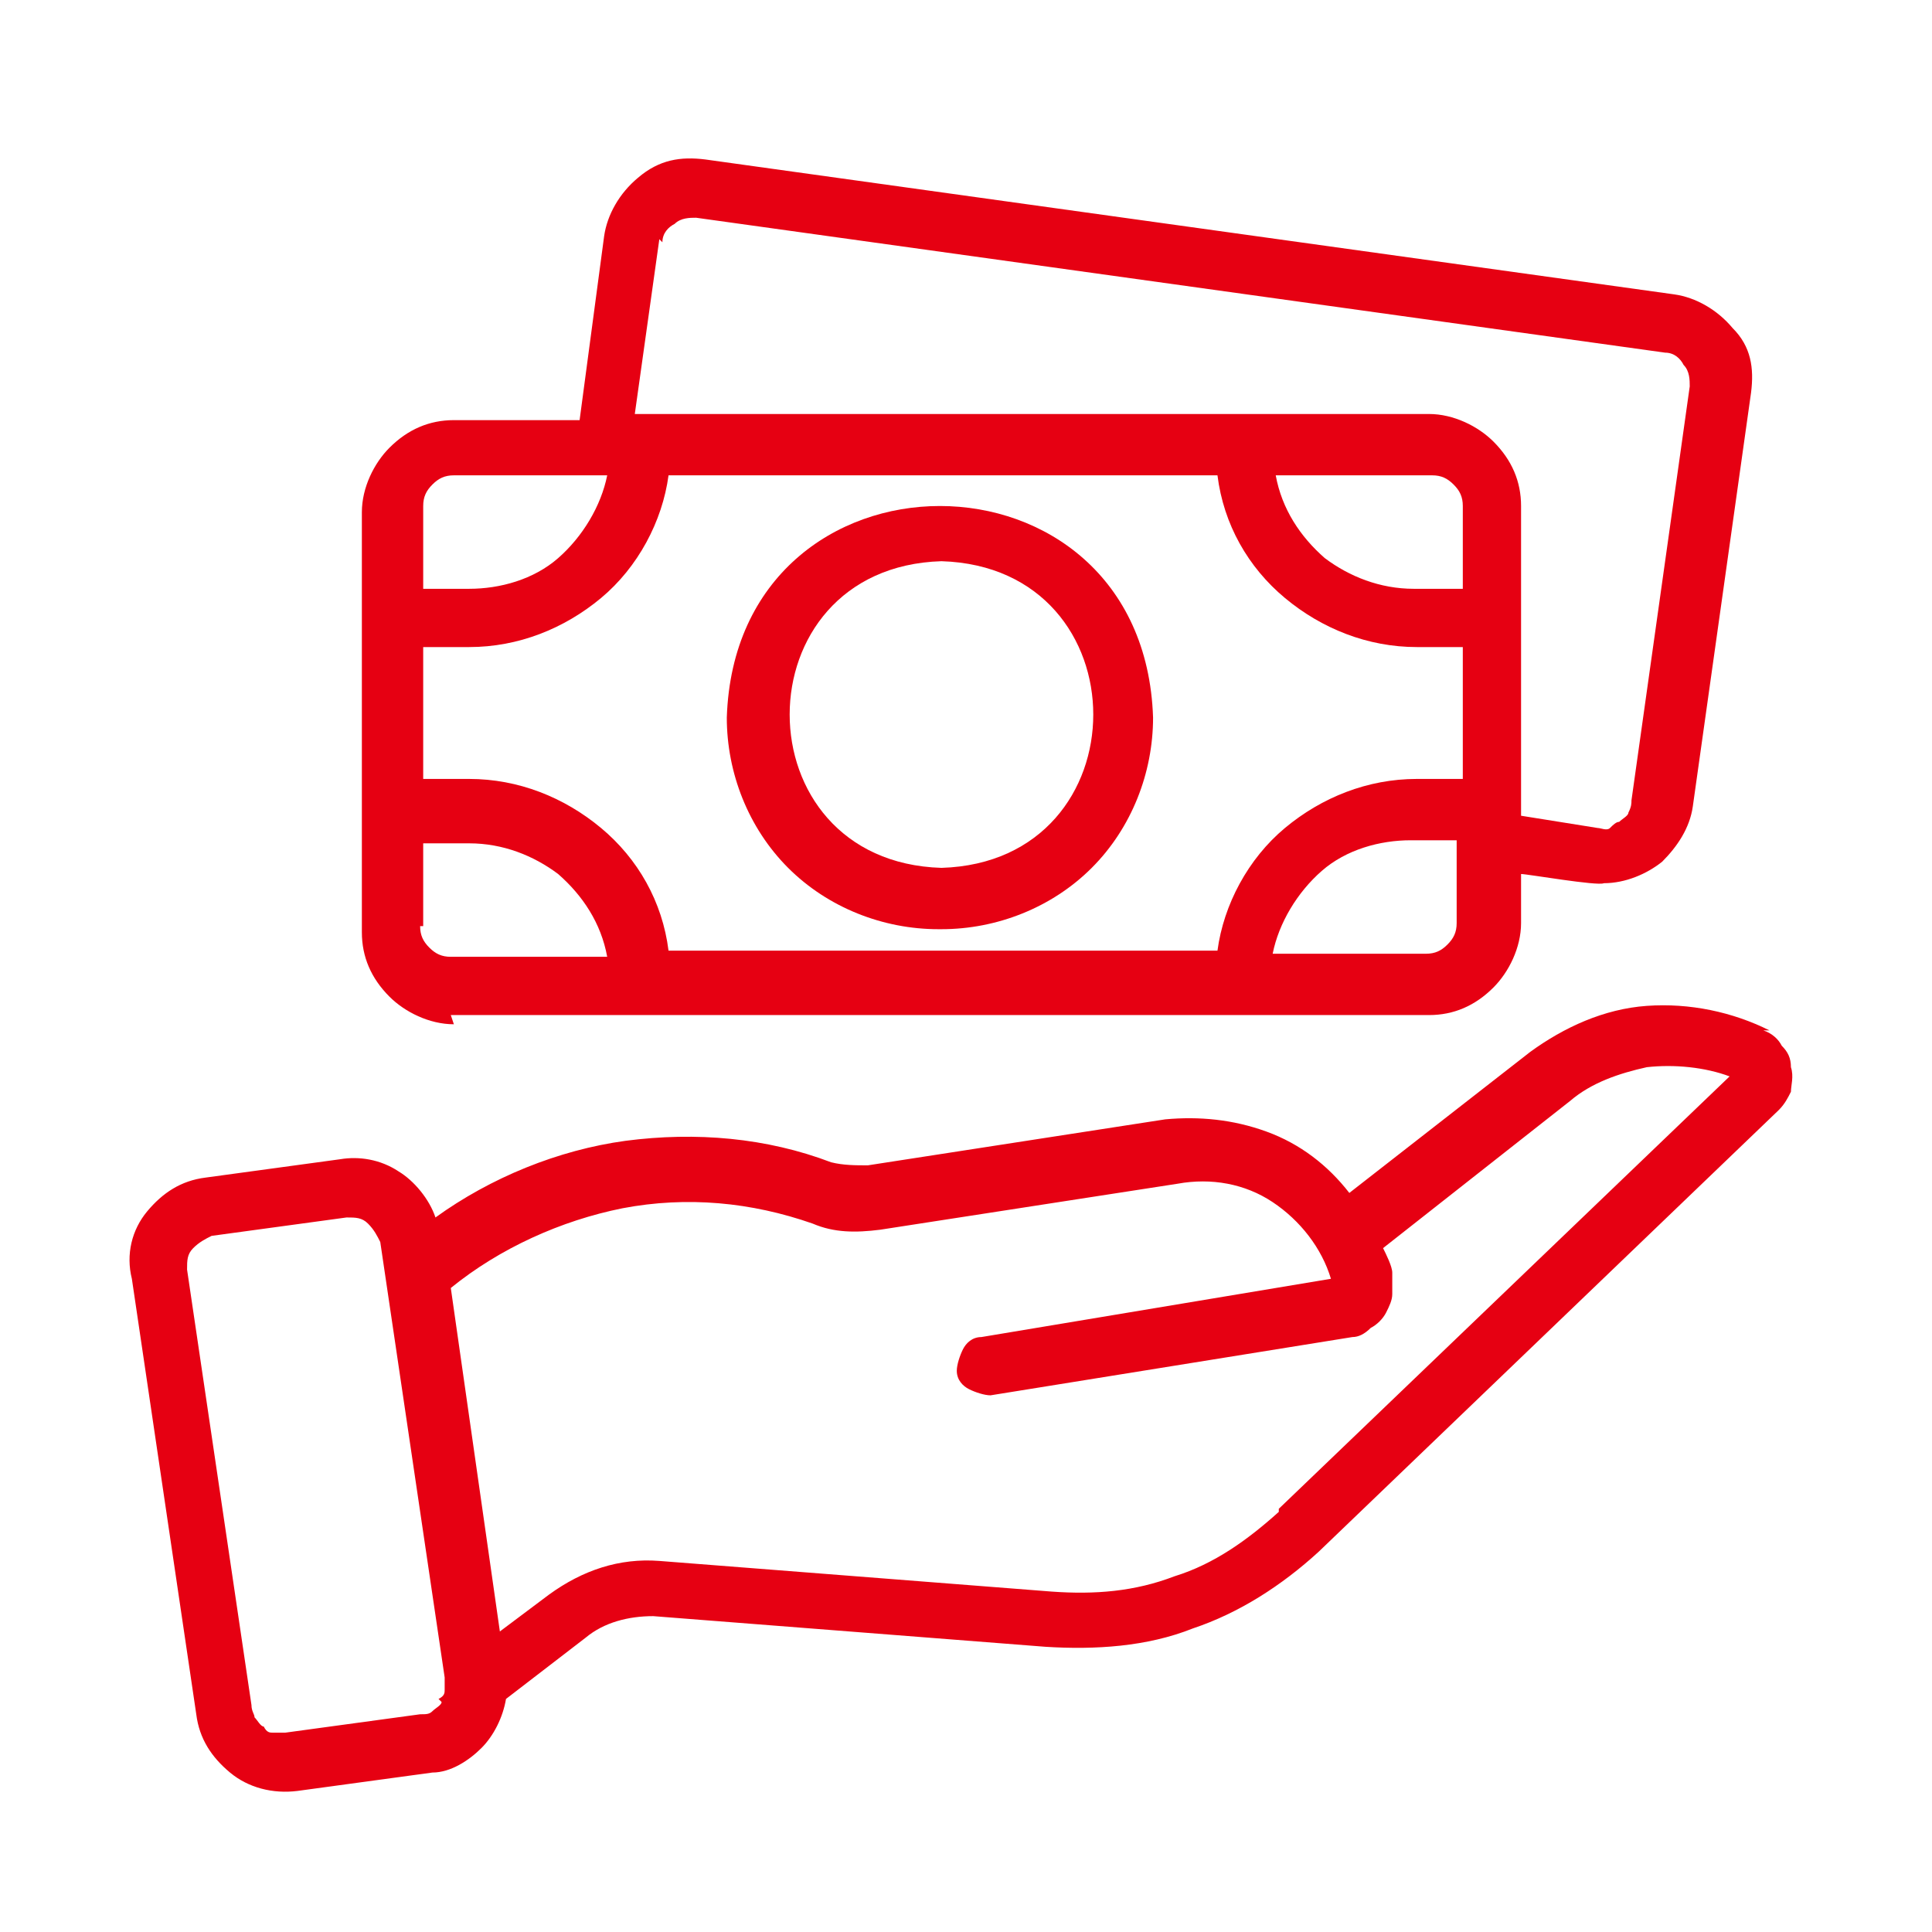
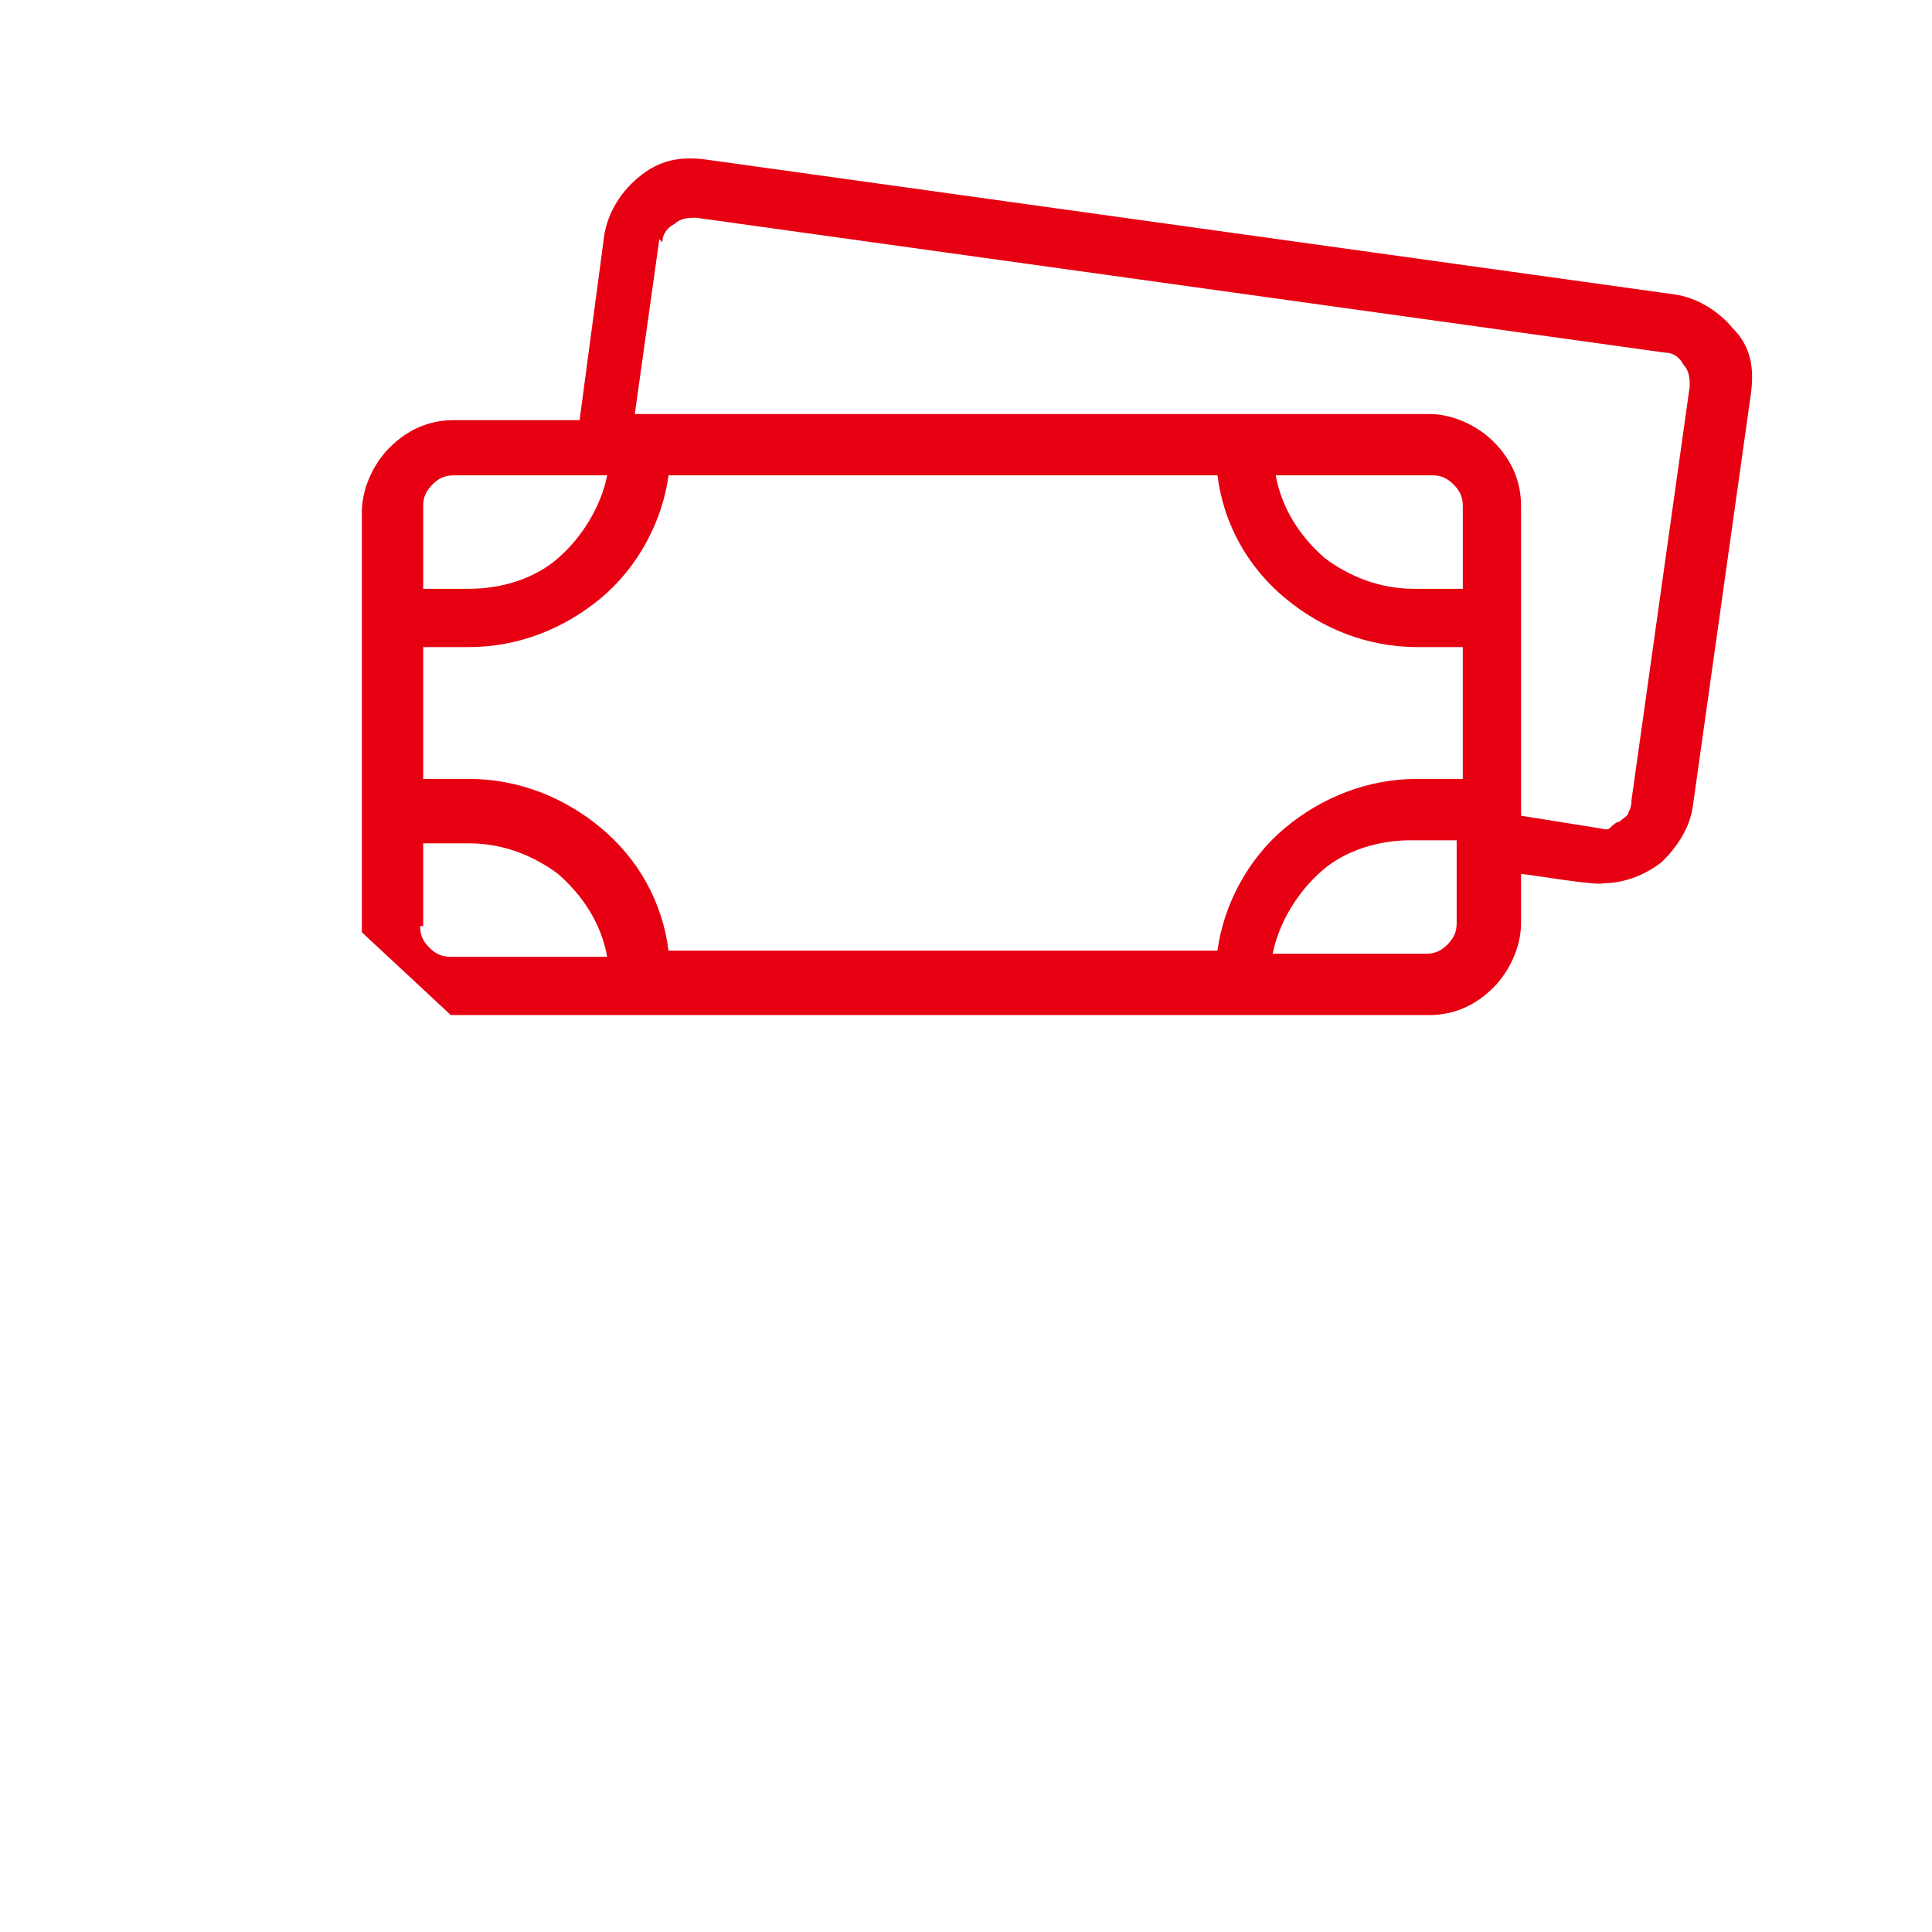
<svg xmlns="http://www.w3.org/2000/svg" id="_圖層_1" data-name="圖層_1" version="1.1" viewBox="0 0 63 63">
  <defs>
    <style>
      .st0 {
        fill: #e60012;
      }
    </style>
  </defs>
-   <path class="st0" d="M57.7,33.6c-1.2-.6-2.6-.9-4-.8-1.4.1-2.7.7-3.8,1.5l-5.9,4.6c-.7-.9-1.6-1.6-2.7-2-1.1-.4-2.2-.5-3.3-.4l-9.7,1.5c-.4,0-.8,0-1.2-.1-2.1-.8-4.4-1-6.7-.7-2.2.3-4.4,1.2-6.2,2.5-.2-.6-.7-1.2-1.2-1.5-.6-.4-1.3-.5-1.9-.4l-4.4.6c-.8.1-1.4.5-1.9,1.1-.5.6-.7,1.4-.5,2.2l2.1,14.2c.1.8.5,1.4,1.1,1.9.6.5,1.4.7,2.2.6l4.4-.6c.6,0,1.2-.4,1.6-.8.4-.4.7-1,.8-1.6l2.6-2c.6-.5,1.4-.7,2.2-.7l12.8,1c1.6.1,3.3,0,4.8-.6,1.5-.5,2.9-1.4,4.1-2.5l15-14.4c.2-.2.3-.4.4-.6,0-.2.1-.5,0-.8,0-.3-.1-.5-.3-.7-.1-.2-.3-.4-.6-.5ZM14.4,55.5c0,.1-.2.2-.3.3s-.2.1-.4.1l-4.4.6c-.1,0-.3,0-.4,0-.1,0-.2,0-.3-.2-.1,0-.2-.2-.3-.3,0-.1-.1-.2-.1-.4l-2.1-14.2c0-.3,0-.5.2-.7.2-.2.4-.3.6-.4l4.4-.6c.3,0,.5,0,.7.2.2.2.3.4.4.6l2.1,14.2c0,.1,0,.3,0,.4,0,.1,0,.2-.2.3ZM41.7,49.3c-1,.9-2.1,1.7-3.4,2.1-1.3.5-2.6.6-4,.5l-12.8-1c-1.3-.1-2.5.3-3.6,1.1l-1.6,1.2-1.6-11.2c1.6-1.3,3.6-2.2,5.6-2.6,2.1-.4,4.2-.2,6.2.5.7.3,1.4.3,2.2.2l9.7-1.5c1.1-.2,2.2,0,3.1.6.9.6,1.6,1.5,1.9,2.5l-11.4,1.9c-.3,0-.5.2-.6.4-.1.2-.2.5-.2.7,0,.3.2.5.4.6.2.1.5.2.7.2l11.8-1.9c.2,0,.4-.1.6-.3.2-.1.4-.3.5-.5.1-.2.2-.4.2-.6,0-.2,0-.5,0-.7,0-.2-.2-.6-.3-.8l6.1-4.8c.7-.6,1.6-.9,2.5-1.1.9-.1,1.9,0,2.7.3l-14.7,14.1Z" />
-   <path class="st0" d="M14.7,33.1h31.9c.8,0,1.5-.3,2.1-.9.5-.5.9-1.3.9-2.1v-1.6c.2,0,2.5.4,2.7.3.7,0,1.4-.3,1.9-.7.5-.5.9-1.1,1-1.8l1.9-13.5c.1-.8,0-1.5-.6-2.1-.5-.6-1.2-1-1.9-1.1l-31.6-4.4c-.8-.1-1.5,0-2.2.6-.6.5-1,1.2-1.1,1.9l-.8,6h-4.1c-.8,0-1.5.3-2.1.9-.5.5-.9,1.3-.9,2.1v13.7c0,.8.3,1.5.9,2.1.5.5,1.3.9,2.1.9ZM21.8,15.5h17.9c.2,1.6,1,3,2.2,4,1.2,1,2.7,1.6,4.3,1.6h1.5v4.3h-1.5c-1.6,0-3.1.6-4.3,1.6-1.2,1-2,2.5-2.2,4h-17.9c-.2-1.6-1-3-2.2-4s-2.7-1.6-4.3-1.6h-1.5v-4.3h1.5c1.6,0,3.1-.6,4.3-1.6,1.2-1,2-2.5,2.2-4ZM47.6,19.2h-1.5c-1.1,0-2.1-.4-2.9-1-.8-.7-1.4-1.6-1.6-2.7h5.1c.3,0,.5.1.7.3.2.2.3.4.3.7v2.7ZM13.8,30.2v-2.7h1.5c1.1,0,2.1.4,2.9,1,.8.7,1.4,1.6,1.6,2.7h-5.1c-.3,0-.5-.1-.7-.3-.2-.2-.3-.4-.3-.7ZM46.6,31.1h-5.1c.2-1,.8-2,1.6-2.7.8-.7,1.9-1,2.9-1h1.5v2.7c0,.3-.1.5-.3.7-.2.2-.4.3-.7.3ZM21.6,7.9c0-.3.2-.5.4-.6.2-.2.5-.2.7-.2l31.6,4.4c.3,0,.5.2.6.4.2.2.2.5.2.7l-1.9,13.5c0,.1,0,.2-.1.4,0,.1-.2.2-.3.3-.1,0-.2.1-.3.2s-.3,0-.4,0l-2.5-.4v-10.1c0-.8-.3-1.5-.9-2.1-.5-.5-1.3-.9-2.1-.9h-25.9l.8-5.7ZM14.7,15.5h5.1c-.2,1-.8,2-1.6,2.7-.8.7-1.9,1-2.9,1h-1.5v-2.7c0-.3.1-.5.3-.7.2-.2.4-.3.7-.3Z" />
-   <path class="st0" d="M30.7,30.3c1.8,0,3.6-.7,4.9-2,1.3-1.3,2-3.1,2-4.9-.3-9.2-13.6-9.2-13.9,0,0,1.8.7,3.6,2,4.9,1.3,1.3,3.1,2,4.9,2ZM30.7,18.3c6.6.2,6.6,9.8,0,10-6.6-.2-6.6-9.8,0-10Z" />
+   <path class="st0" d="M14.7,33.1h31.9c.8,0,1.5-.3,2.1-.9.5-.5.9-1.3.9-2.1v-1.6c.2,0,2.5.4,2.7.3.7,0,1.4-.3,1.9-.7.5-.5.9-1.1,1-1.8l1.9-13.5c.1-.8,0-1.5-.6-2.1-.5-.6-1.2-1-1.9-1.1l-31.6-4.4c-.8-.1-1.5,0-2.2.6-.6.5-1,1.2-1.1,1.9l-.8,6h-4.1c-.8,0-1.5.3-2.1.9-.5.5-.9,1.3-.9,2.1v13.7ZM21.8,15.5h17.9c.2,1.6,1,3,2.2,4,1.2,1,2.7,1.6,4.3,1.6h1.5v4.3h-1.5c-1.6,0-3.1.6-4.3,1.6-1.2,1-2,2.5-2.2,4h-17.9c-.2-1.6-1-3-2.2-4s-2.7-1.6-4.3-1.6h-1.5v-4.3h1.5c1.6,0,3.1-.6,4.3-1.6,1.2-1,2-2.5,2.2-4ZM47.6,19.2h-1.5c-1.1,0-2.1-.4-2.9-1-.8-.7-1.4-1.6-1.6-2.7h5.1c.3,0,.5.1.7.3.2.2.3.4.3.7v2.7ZM13.8,30.2v-2.7h1.5c1.1,0,2.1.4,2.9,1,.8.7,1.4,1.6,1.6,2.7h-5.1c-.3,0-.5-.1-.7-.3-.2-.2-.3-.4-.3-.7ZM46.6,31.1h-5.1c.2-1,.8-2,1.6-2.7.8-.7,1.9-1,2.9-1h1.5v2.7c0,.3-.1.5-.3.7-.2.2-.4.3-.7.3ZM21.6,7.9c0-.3.2-.5.4-.6.2-.2.5-.2.7-.2l31.6,4.4c.3,0,.5.2.6.4.2.2.2.5.2.7l-1.9,13.5c0,.1,0,.2-.1.4,0,.1-.2.2-.3.3-.1,0-.2.1-.3.2s-.3,0-.4,0l-2.5-.4v-10.1c0-.8-.3-1.5-.9-2.1-.5-.5-1.3-.9-2.1-.9h-25.9l.8-5.7ZM14.7,15.5h5.1c-.2,1-.8,2-1.6,2.7-.8.7-1.9,1-2.9,1h-1.5v-2.7c0-.3.1-.5.3-.7.2-.2.4-.3.7-.3Z" />
</svg>